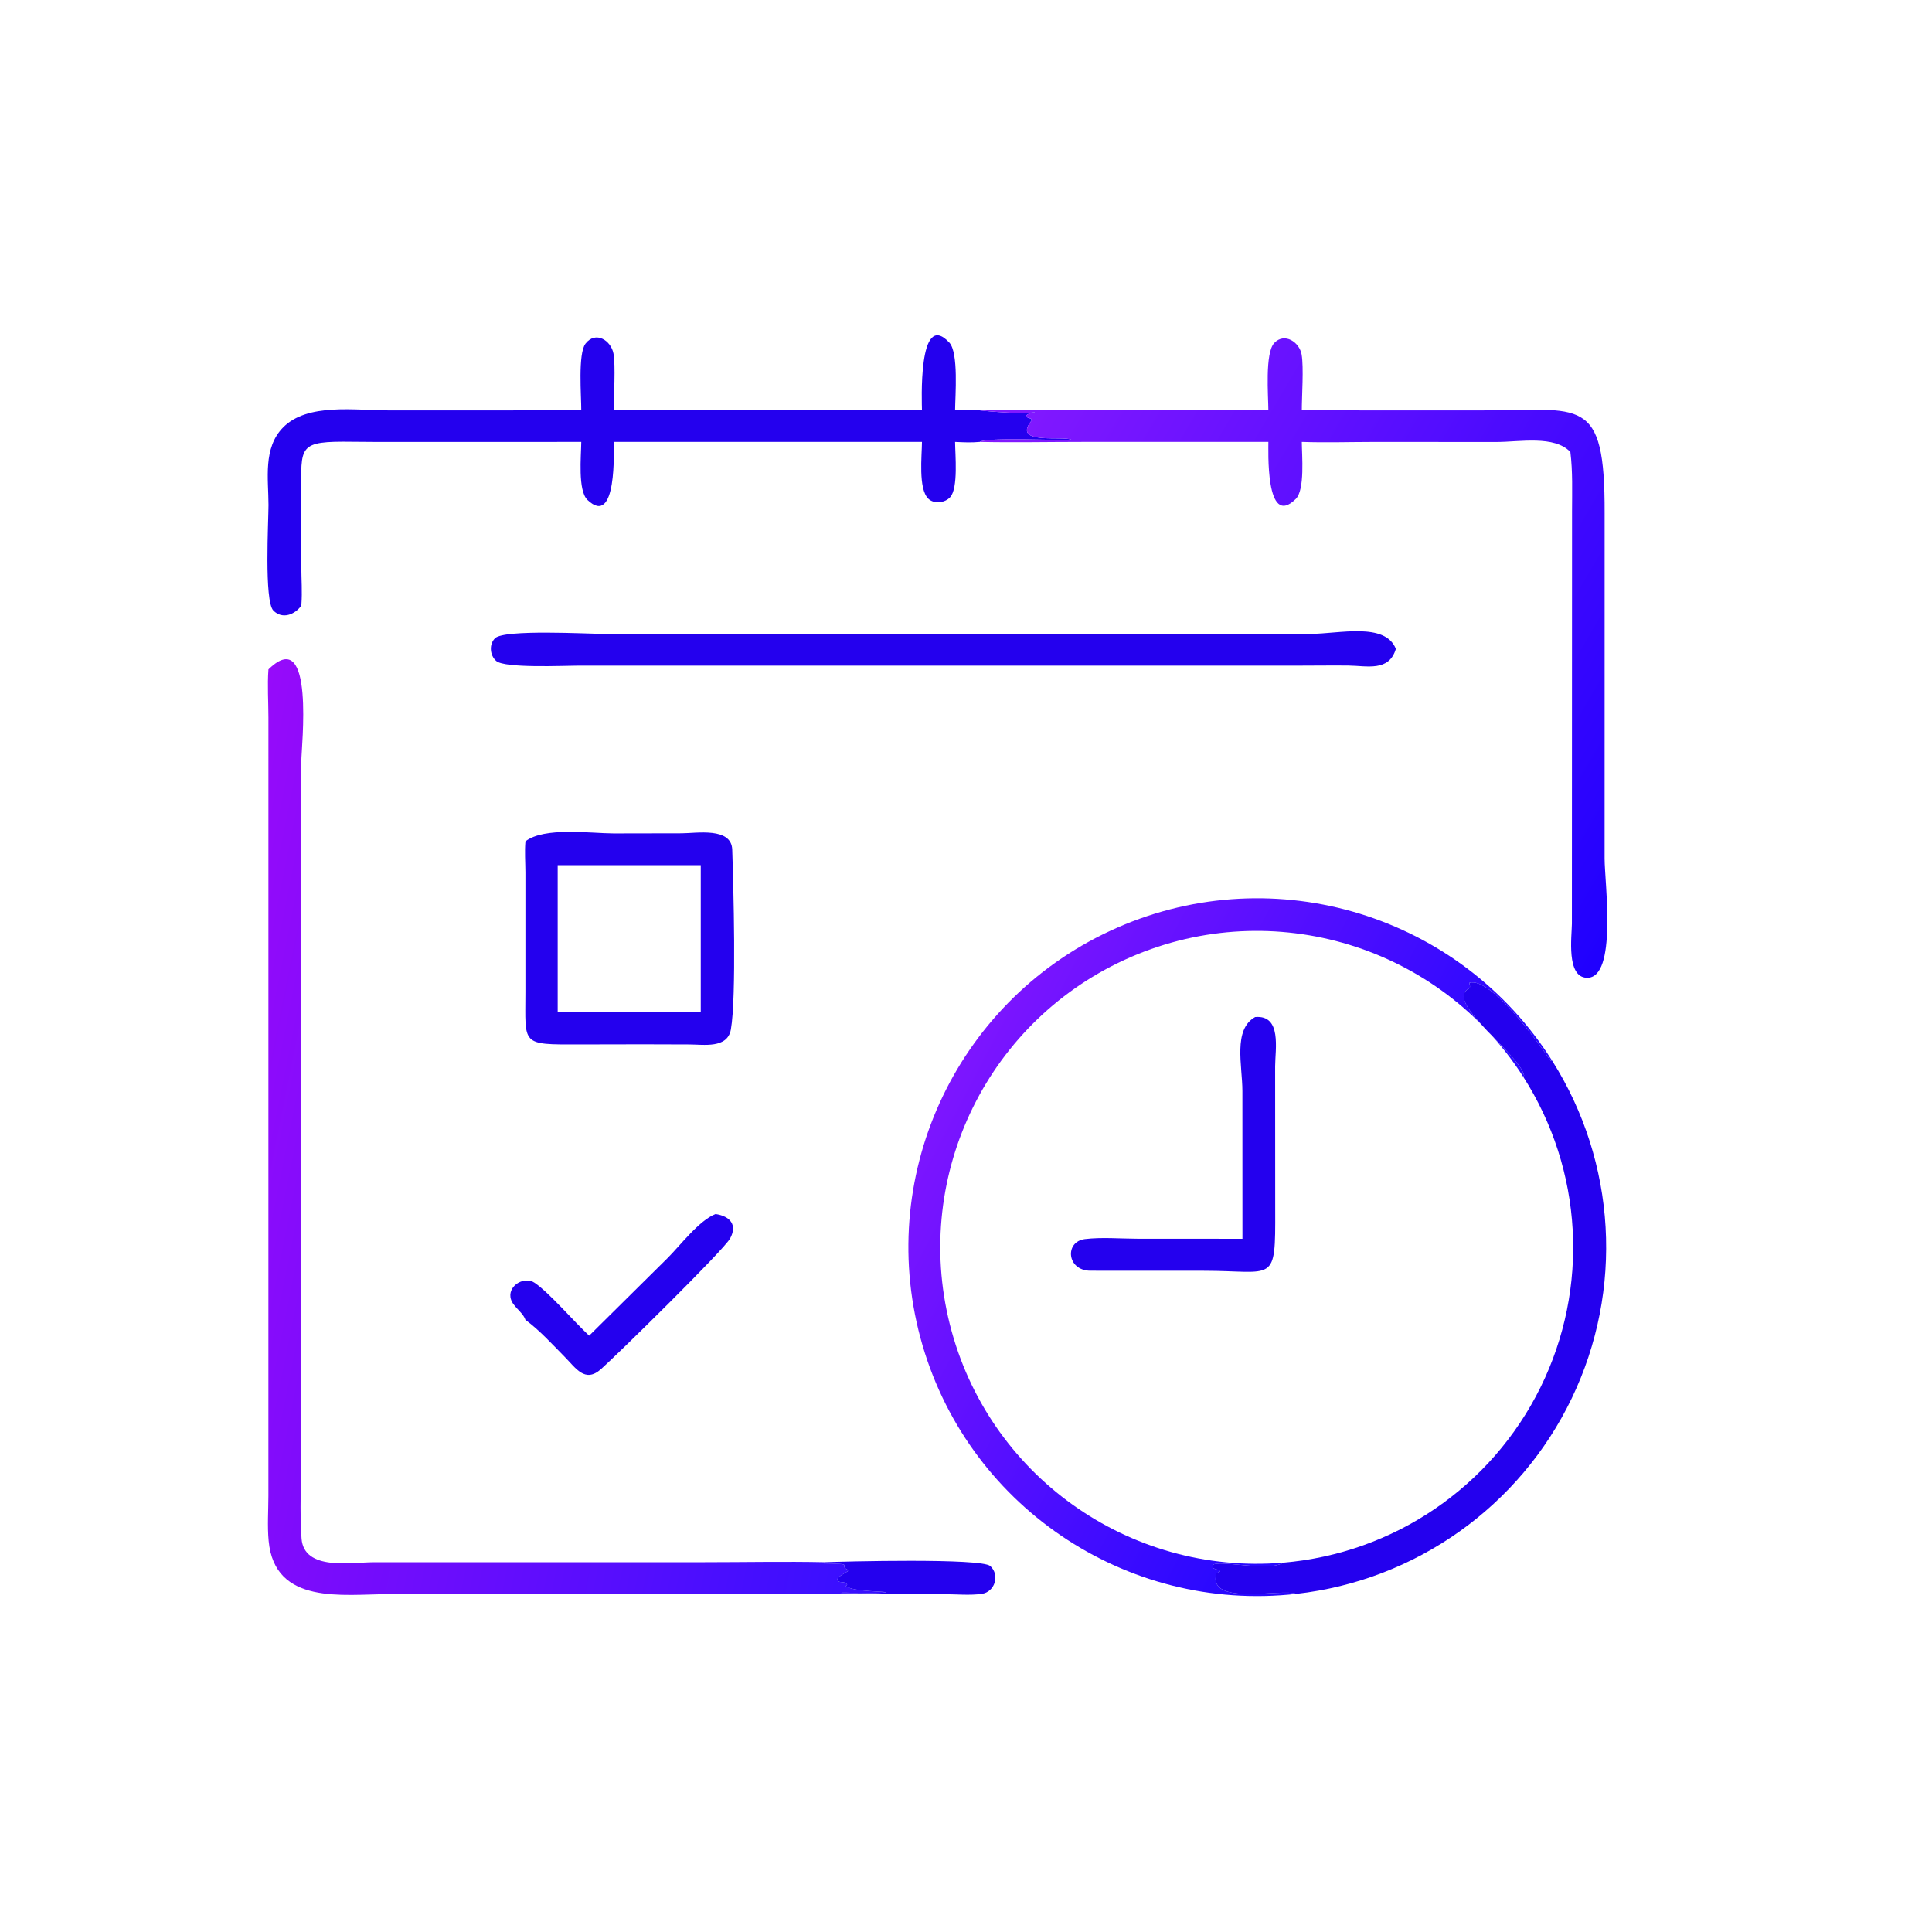
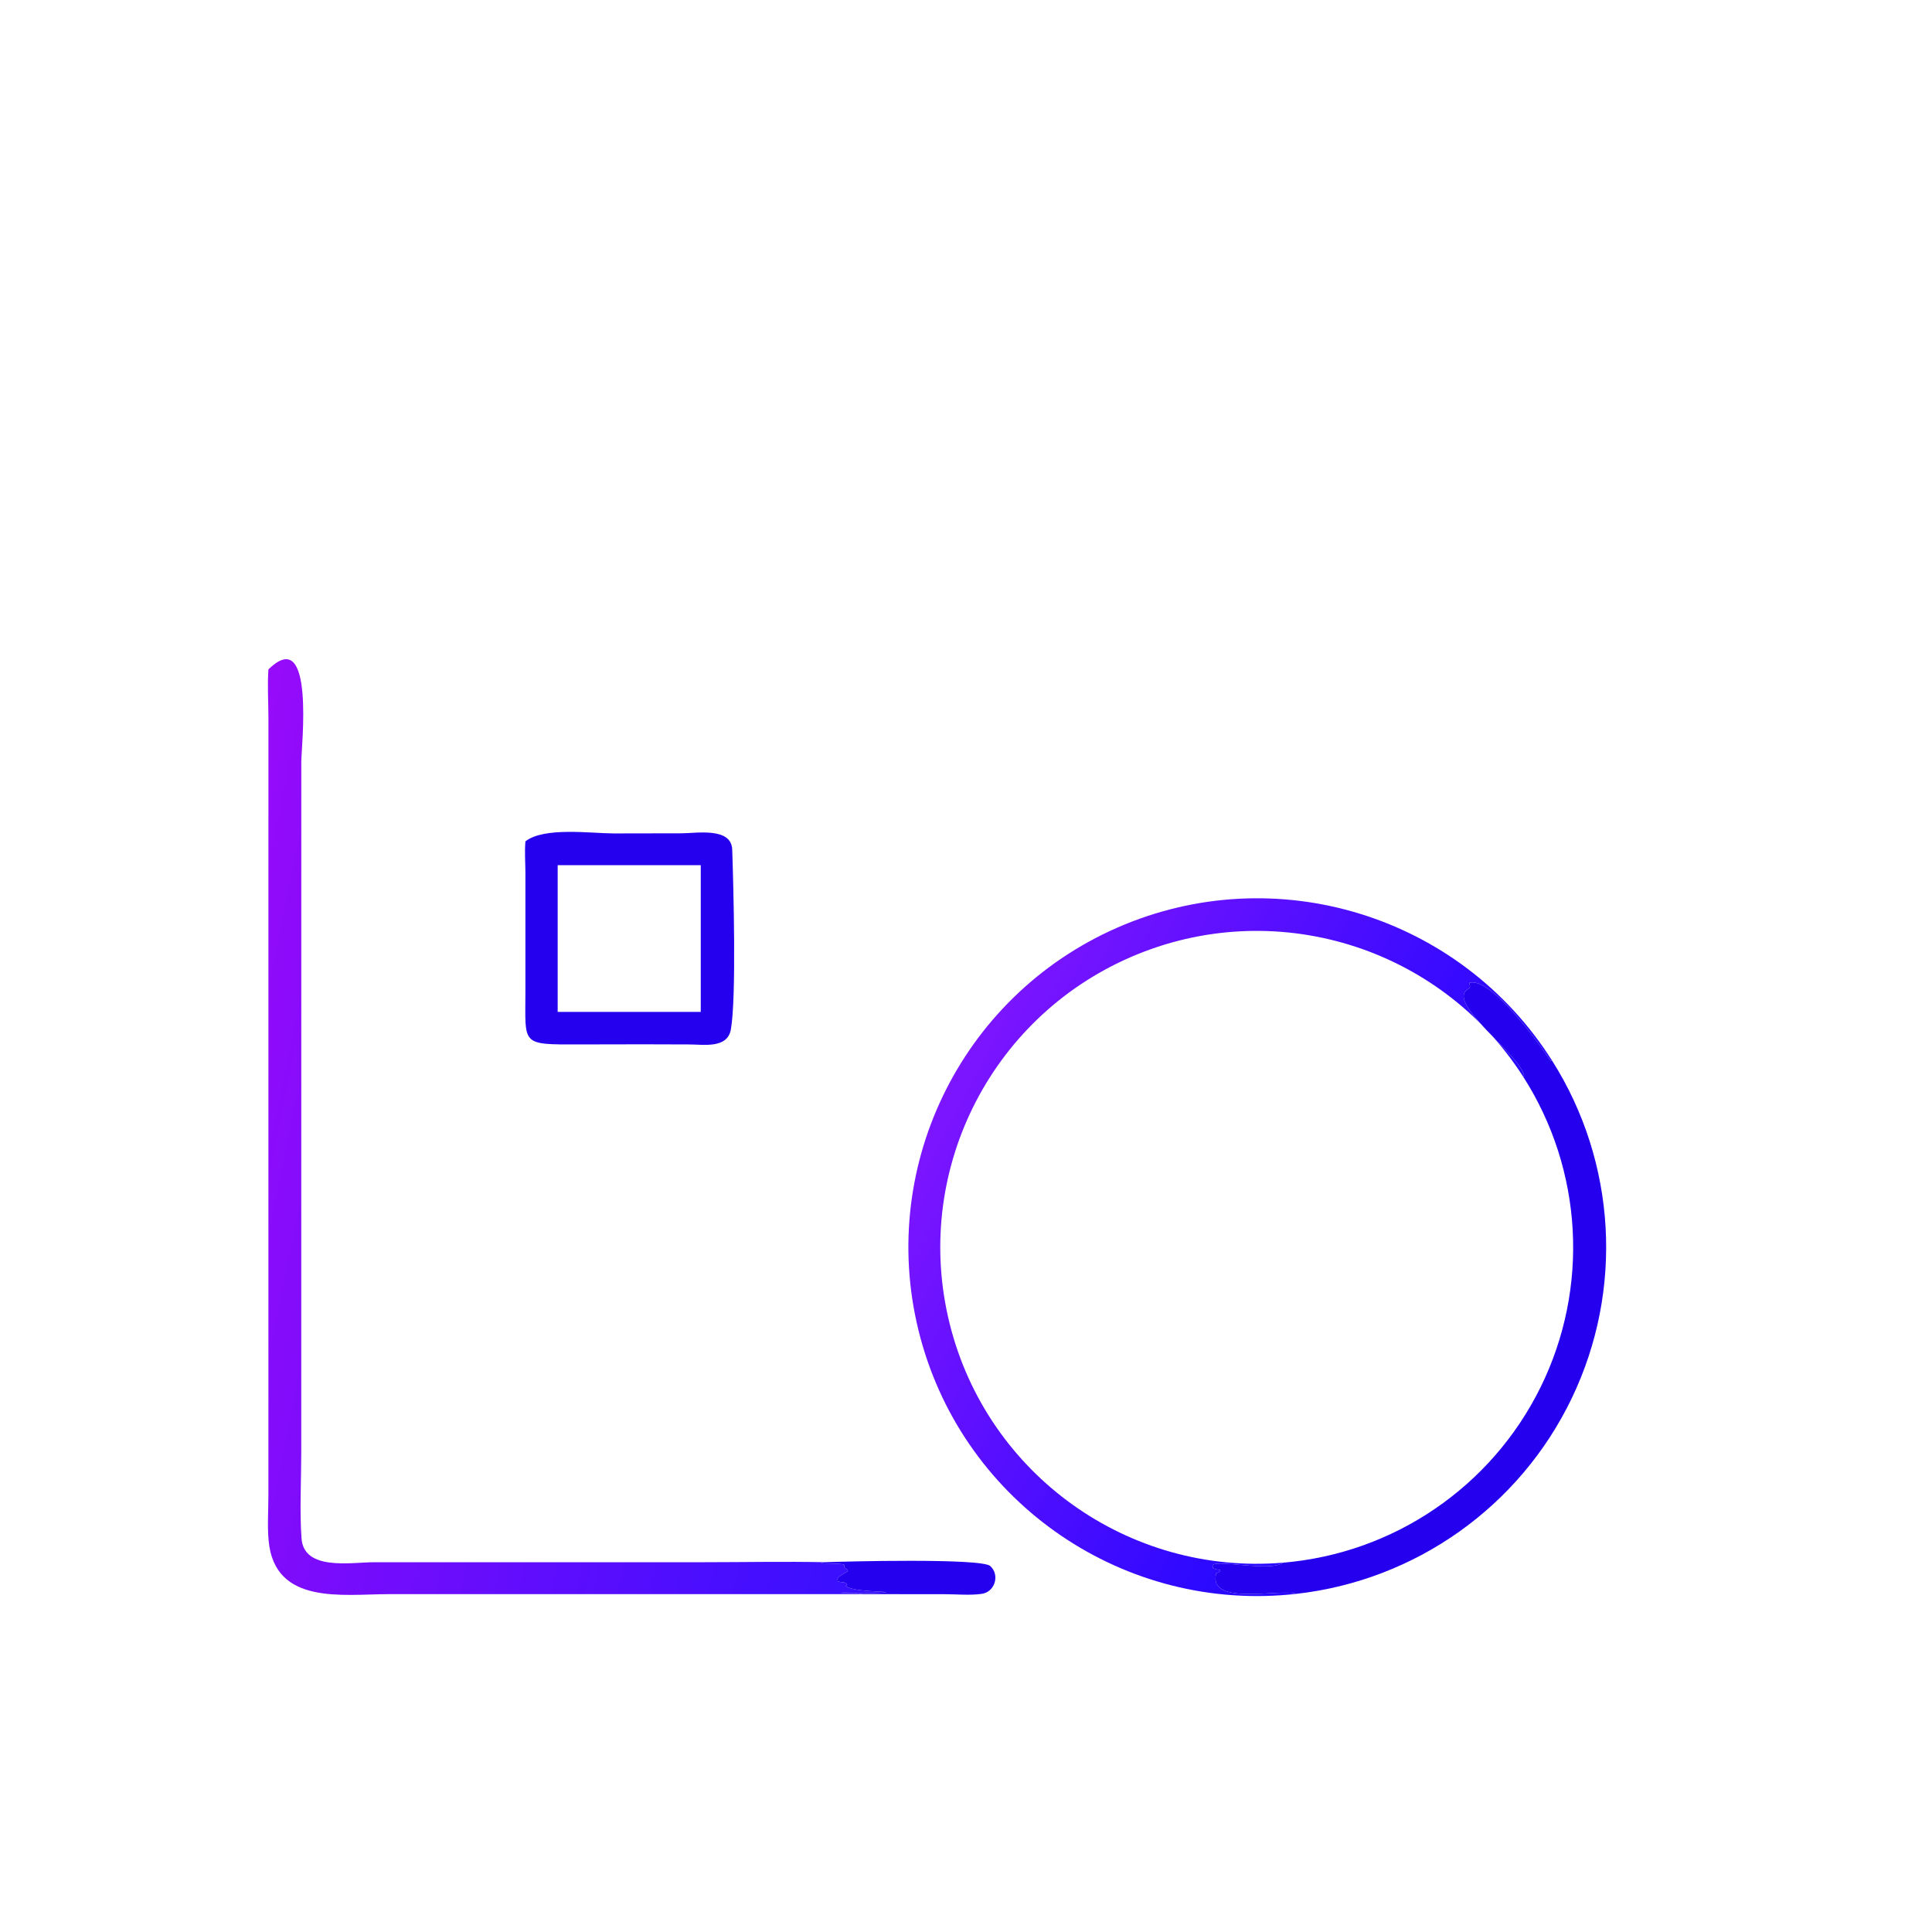
<svg xmlns="http://www.w3.org/2000/svg" width="1024" height="1024" viewBox="0 0 1024 1024" fill="none">
-   <path d="M506.216 217.506H519.294C525.404 218.274 542.33 219.492 548.276 218.53L548.552 218.872L549.234 218.726C547.22 218.878 545.624 218.828 544.028 220.102L543.862 220.964C544.73 221.426 545.606 221.682 546.546 221.966L546.9 222.75C535.63 236.326 564.156 230.636 567.98 233.164C561.726 233.528 522.536 231.67 519.294 234.22C514.888 234.64 510.624 234.442 506.216 234.22C506.252 240.97 507.968 258.628 503.642 263.48C500.878 266.58 495.062 267.316 491.986 264.282C486.642 259.012 488.608 241.636 488.662 234.22H325.268C325.288 237.948 327.156 280.018 311.38 264.984C306.164 260.014 308.014 241.66 308.082 234.22L212.076 234.236C203.732 234.236 195.384 234.268 187.041 234.148C157.486 233.726 159.681 236.202 159.668 262.21L159.703 300.44C159.731 307.03 160.241 313.738 159.752 320.302L159.696 321.006C156.311 325.732 149.66 328.452 144.888 323.594C139.949 318.566 142.313 275.918 142.31 267.718C142.304 253.8 139.287 237.446 150.1 226.508C162.986 213.474 188.217 217.526 206.226 217.522L308.082 217.506C308.12 210.014 306.222 187.482 310.33 182.146C315.686 175.188 323.884 180.454 325.162 187.448C326.312 193.741 325.31 210.168 325.268 217.506H488.662C488.644 214.52 486.332 163.553 503.142 181.566C508.172 186.956 506.27 209.802 506.216 217.506Z" fill="#2400EE" />
-   <path d="M519.294 217.506H672.262C672.22 209.824 670.358 187.065 675.406 181.769C680.892 176.013 688.806 181.449 689.898 187.96C691.05 194.845 689.984 209.884 689.98 217.506L785.278 217.524C838.272 217.512 850.668 209.086 850.482 272.026L850.468 455.082C850.468 467.614 857.356 518.672 841.062 518.244C830.086 517.958 833.07 496.35 833.136 489.526L833.214 270.968C833.226 260.514 833.62 249.968 832.326 239.578C823.904 230.632 805.446 234.22 793.478 234.262L728.112 234.236C715.438 234.244 702.634 234.662 689.98 234.22C690.016 241.33 691.706 259.558 686.808 264.428C670.454 280.694 672.354 237.5 672.262 234.22L573.294 234.222C555.316 234.22 537.264 234.608 519.294 234.22C522.536 231.67 561.726 233.528 567.98 233.164C564.156 230.636 535.63 236.326 546.9 222.75L546.546 221.966C545.606 221.682 544.73 221.426 543.862 220.964L544.028 220.102C545.624 218.828 547.22 218.878 549.234 218.726L548.552 218.872L548.276 218.53C542.33 219.492 525.404 218.274 519.294 217.506Z" fill="url(#paint0_linear_24_47)" />
-   <path d="M306.25 352.802C298.622 352.826 267.546 354.272 262.99 350.314C259.604 347.372 259.096 341.416 262.426 338.238C267.406 333.488 311.302 335.964 319.702 335.962L694.532 335.968C709.598 335.974 734.154 329.594 739.832 343.916C736.2 356.172 724.528 352.868 714.648 352.756C705.98 352.658 697.294 352.796 688.626 352.796L306.25 352.802Z" fill="#2400EE" />
  <path d="M142.276 354.804L142.693 354.398C166.984 331.18 159.7 395.952 159.699 403.576L159.669 770.432C159.657 784.65 158.768 801.59 159.824 815.474C161.136 832.716 186.265 828.044 197.843 828.026L373.642 828.006C394.842 828.004 416.13 827.556 437.32 828.004L435.006 828.604C454.794 828.858 443.736 829.446 449.25 831.964L449.422 832.714C447.63 834.02 445.07 834.922 443.892 836.802L444.038 838.05C446.1 839.088 447.856 837.912 449.04 840L448.24 840.576C451.674 843.704 469.45 843.412 469.712 843.944C463.354 844.912 446.918 843.8 445.312 844.238C449.216 844.308 453.318 844.144 457.152 844.92L205.938 844.932C181.81 844.946 145.564 850.928 142.387 816.666C141.661 808.84 142.24 800.678 142.258 792.802L142.271 380.374C142.264 371.912 141.663 363.224 142.276 354.804Z" fill="url(#paint1_linear_24_47)" />
  <path d="M278.49 445.926C288.442 438.196 312.974 441.7 325.268 441.736L361.262 441.67C369.126 441.658 387.692 438.302 388.094 450.33C388.72 469.172 390.392 528.706 387.372 545.634C385.544 555.876 372.974 553.588 365.318 553.576L340.75 553.502L306.944 553.568C275.788 553.65 278.478 554.008 278.476 525.88V462.284C278.446 456.862 278.012 451.33 278.49 445.926ZM295.582 458.556V536.326H371.412V458.556H295.582Z" fill="#2400EE" />
  <path d="M822.748 562.324L821.824 562.214C816.01 553.436 790.476 517.678 778.788 520.88C778.904 521.812 779.506 523.294 778.706 523.828L777.634 524.556C766.912 531.908 805.84 559.234 807.834 570.152L807.274 570.59C762.92 501.42 674.98 474.574 599.554 507.176C524.128 539.778 483.432 622.226 503.424 701.928C523.418 781.628 598.212 835.106 680.096 828.248C672.866 833.272 645.708 826.48 642.684 829.534L642.85 830.932C644.142 831.936 645.154 831.874 646.754 832.106L646.722 832.932C646.03 833.314 645.392 833.606 644.644 833.858C639.888 851.666 679.46 841.706 687.112 844.774C596.258 855.018 511.556 797.324 487.824 709.026C464.092 620.73 508.458 528.344 592.206 491.662C675.954 454.978 773.94 485.012 822.748 562.324Z" fill="url(#paint2_linear_24_47)" />
  <path d="M807.274 570.59L807.834 570.152C805.84 559.234 766.912 531.908 777.634 524.556L778.706 523.828C779.506 523.294 778.904 521.812 778.788 520.88C790.476 517.678 816.01 553.436 821.824 562.214L822.748 562.324C856.734 616.158 860.634 683.688 833.076 741.076C805.516 798.464 750.374 837.64 687.112 844.774C679.46 841.706 639.888 851.666 644.644 833.858C645.392 833.606 646.03 833.314 646.722 832.932L646.754 832.106C645.154 831.874 644.142 831.936 642.85 830.932L642.684 829.534C645.708 826.48 672.866 833.272 680.096 828.248C738.702 823.338 790.454 788.09 816.486 735.354C842.516 682.616 839.022 620.098 807.274 570.59Z" fill="#2400EE" />
-   <path d="M658.522 656.582L658.498 578.334C658.496 564.78 653.382 545.648 665.252 539.05C679.526 537.784 675.854 556.218 675.848 565.19L675.886 641.068C676.026 681.054 675.728 673.526 637.89 673.53L577.874 673.504C565.336 673.416 564.208 658.05 575.038 656.74C583.924 655.666 593.814 656.53 602.834 656.55L658.522 656.582Z" fill="#2400EE" />
-   <path d="M312.264 707.942L353.706 666.92C360.42 660.25 370.568 646.778 379.27 643.458C386.858 644.594 390.952 649.078 386.992 656.37C383.62 662.578 326.936 718.23 318.524 725.678C310.028 733.2 305.23 725.14 299.162 719.024C292.52 712.33 286.094 705.162 278.49 699.55C276.92 695.014 271.182 692.354 270.542 687.488C269.686 680.97 278.184 676.326 283.466 679.978C291.444 685.496 304.098 700.368 312.264 707.942Z" fill="#2400EE" />
  <path d="M437.32 828.004C446.804 827.612 520.244 825.728 524.888 830.046C530.096 834.89 527.262 843.768 520.382 844.768C514.18 845.67 506.882 844.956 500.576 844.956L457.152 844.92C453.318 844.144 449.216 844.308 445.312 844.238C446.918 843.8 463.354 844.912 469.712 843.944C469.45 843.412 451.674 843.704 448.24 840.576L449.04 840C447.856 837.912 446.1 839.088 444.038 838.05L443.892 836.802C445.07 834.922 447.63 834.02 449.422 832.714L449.25 831.964C443.736 829.446 454.794 828.858 435.006 828.604L437.32 828.004Z" fill="#2400EE" />
  <defs>
    <linearGradient id="paint0_linear_24_47" x1="908.083" y1="410.856" x2="553.965" y2="202.559" gradientUnits="userSpaceOnUse">
      <stop stop-color="#1F00FE" />
      <stop offset="1" stop-color="#8118FF" />
    </linearGradient>
    <linearGradient id="paint1_linear_24_47" x1="505.033" y1="666.525" x2="97.484" y2="584.698" gradientUnits="userSpaceOnUse">
      <stop stop-color="#350FFF" />
      <stop offset="1" stop-color="#960BFA" />
    </linearGradient>
    <linearGradient id="paint2_linear_24_47" x1="727.026" y1="692.816" x2="502.847" y2="575.245" gradientUnits="userSpaceOnUse">
      <stop stop-color="#2908FF" />
      <stop offset="1" stop-color="#7D15FF" />
    </linearGradient>
  </defs>
</svg>